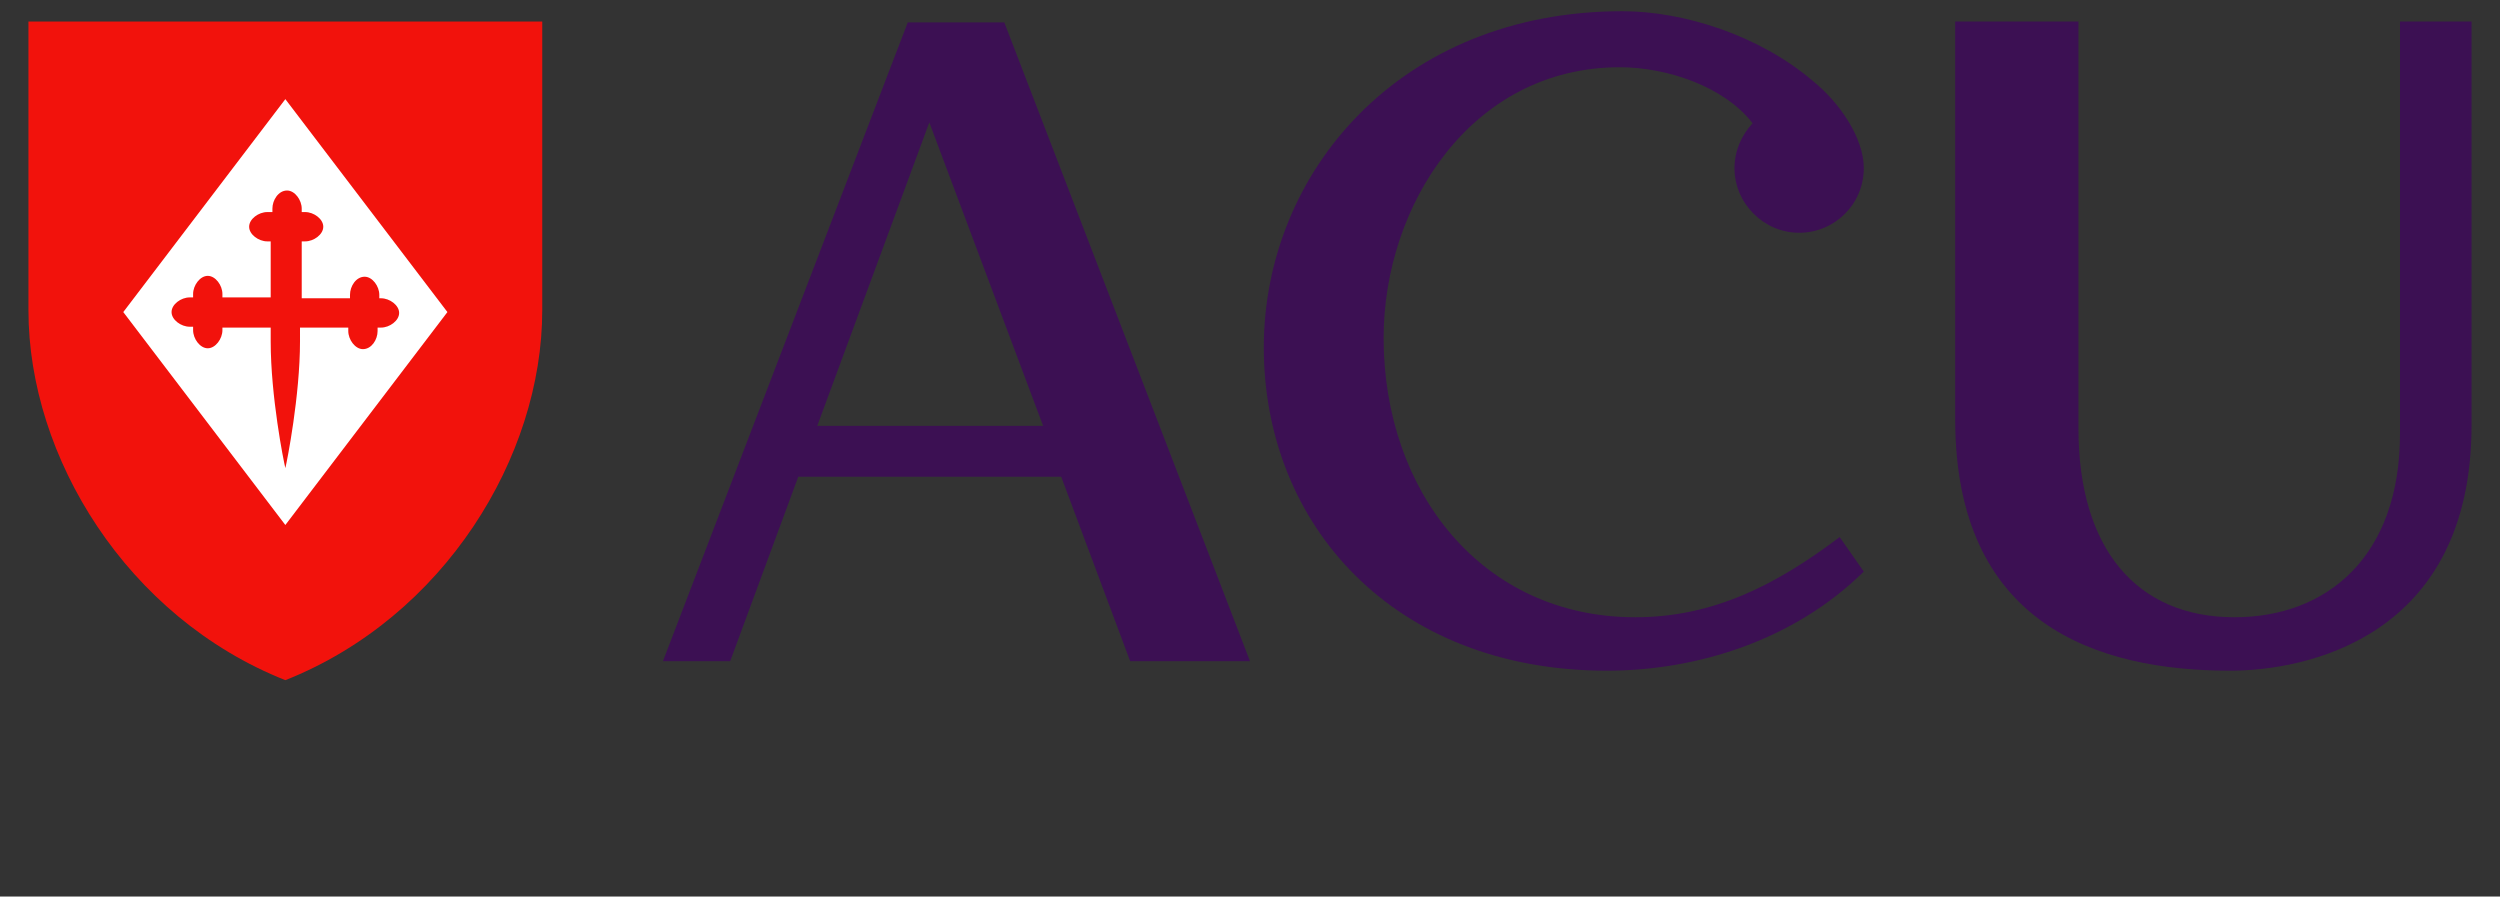
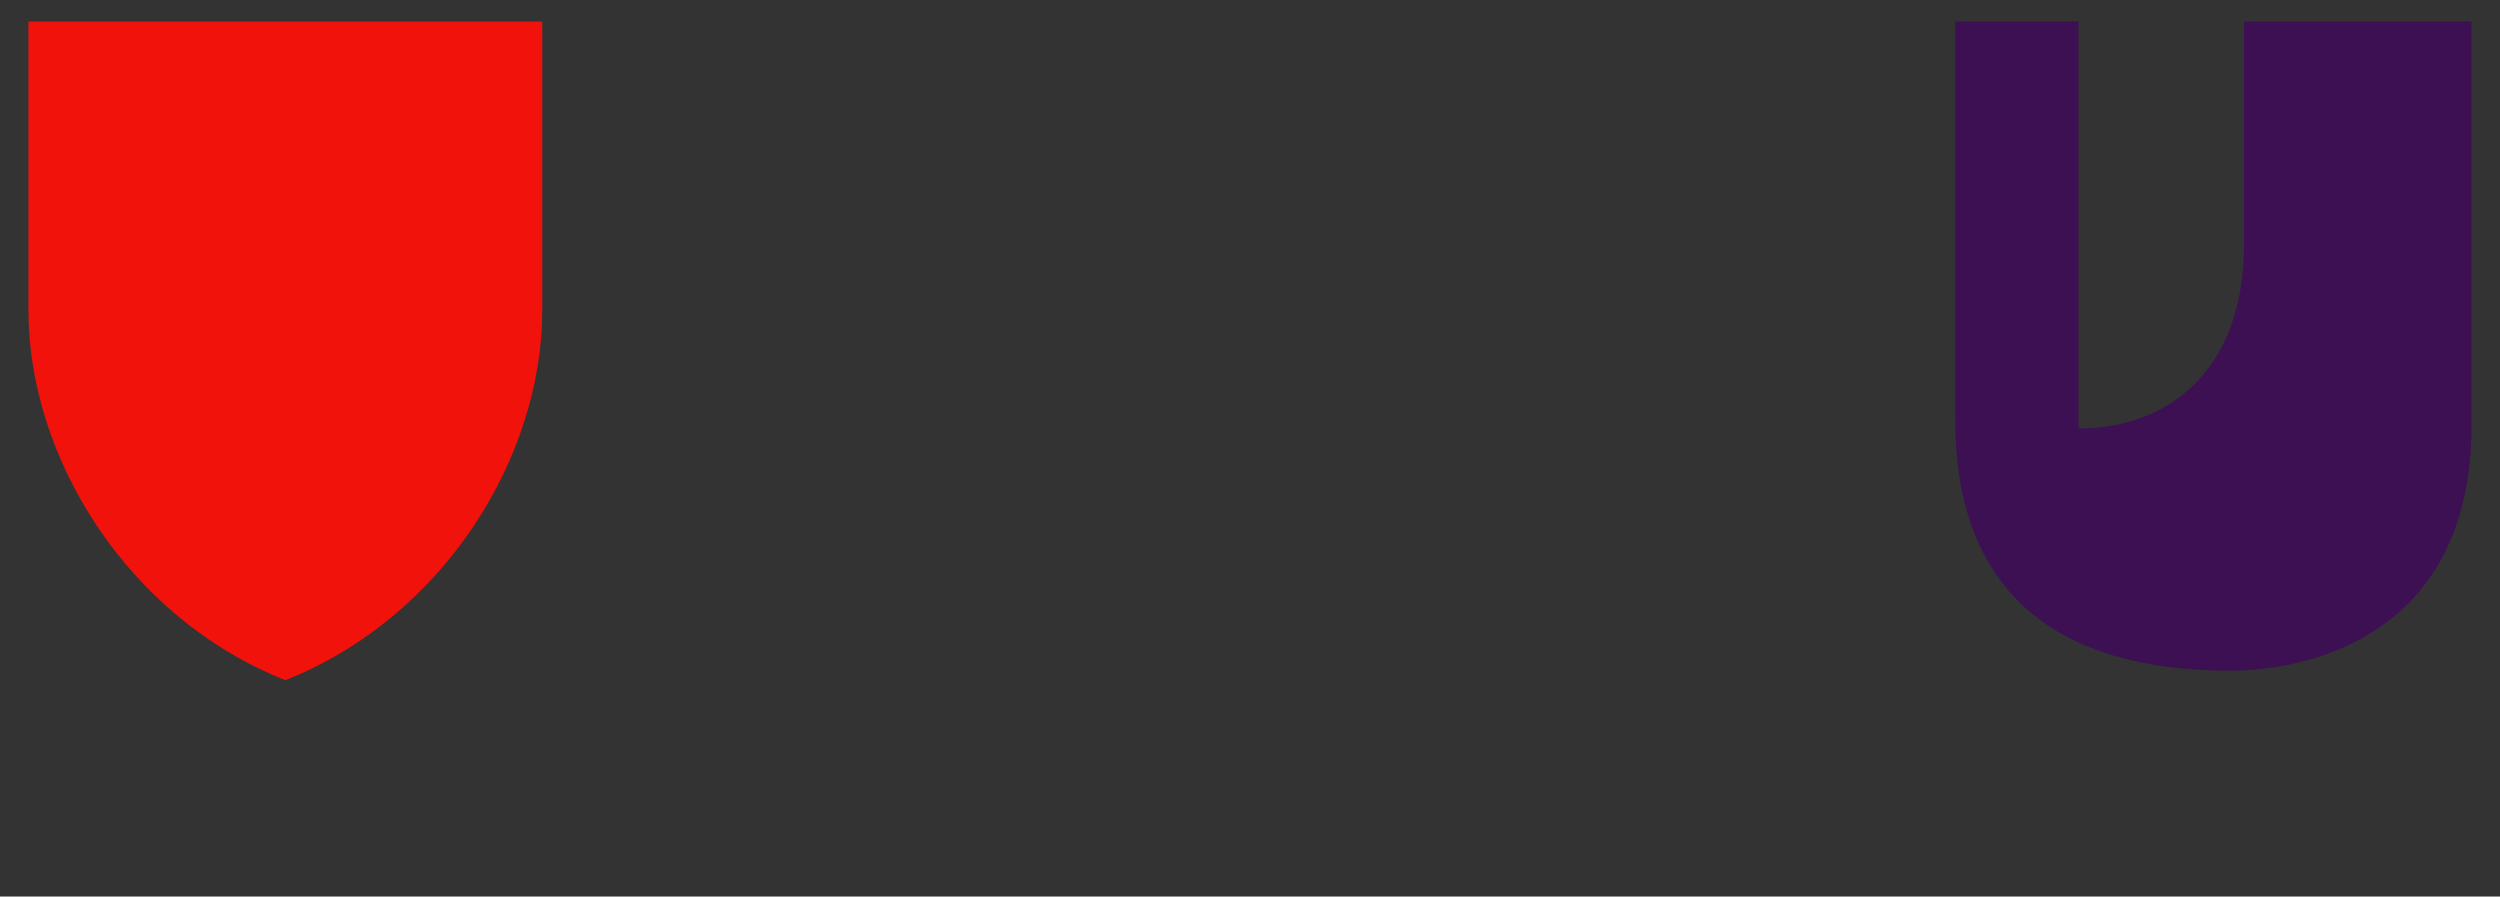
<svg xmlns="http://www.w3.org/2000/svg" version="1.1" id="Layer_1" x="0px" y="0px" viewBox="0 0 290 104" style="enable-background:new 0 0 290 104;" xml:space="preserve">
  <rect x="0" y="0" width="290" height="104" fill="#333333" stroke="none" />
  <style type="text/css">
	.st0{fill:#F2120C;}
	.st1{fill:#FFFFFF;}
	.st2{fill:#3C1053;}
</style>
  <g>
    <g>
      <g>
        <g>
          <path class="st0" d="M62.9,2.5V36c0,17-11.4,35.6-29.8,42.9C14.7,71.6,3.3,53,3.3,36V2.5H62.9z" />
-           <polygon id="XMLID_836_" class="st1" points="14.3,36.2 33.1,11.5 51.9,36.2 33.1,60.9     " />
          <path class="st0" d="M31.4,39.6c0,6.4,1.5,13.9,1.7,14.7l0,0l0,0c0.2-0.8,1.7-8.4,1.7-14.7V38h5.6v0.4c0,1,0.8,2.1,1.7,2.1      c1,0,1.7-1.1,1.7-2.1V38h0.4c1,0,2.1-0.8,2.1-1.7s-1.1-1.7-2.1-1.7H44v-0.4c0-1-0.8-2.1-1.7-2.1c-1,0-1.7,1.1-1.7,2.1v0.4H35      l0,0V28h0.4c1,0,2.1-0.8,2.1-1.7s-1.1-1.7-2.1-1.7H35v-0.4c0-1-0.8-2.1-1.7-2.1c-1,0-1.7,1.1-1.7,2.1v0.4H31      c-1,0-2.1,0.8-2.1,1.7S30,28,31,28h0.4v6.5l0,0h-5.6v-0.4c0-1-0.8-2.1-1.7-2.1s-1.7,1.1-1.7,2.1v0.4H22c-1,0-2.1,0.8-2.1,1.7      s1.1,1.7,2.1,1.7h0.4v0.4c0,1,0.8,2.1,1.7,2.1s1.7-1.1,1.7-2.1V38h5.6V39.6z" />
        </g>
      </g>
    </g>
    <g>
-       <path id="XMLID_838_" class="st2" d="M286.7,2.5v46.8c0,24.8-19.4,28.5-28,28.5c-15.5,0-31.9-5.4-31.9-29.2V2.5h14.3v47.2    c0,13.9,6.7,21.9,18.1,21.9c10.7,0,19.2-7,19.2-21.3V2.5H286.7z" />
-       <path id="XMLID_837_" class="st2" d="M186.4,77.8c-24.8,0-39.8-17-39.8-37.5c0-20.2,15.7-39,41.6-39c7.1,0,15.9,2.8,22.1,8.1    c3.1,2.5,5.9,6.6,5.9,10.1c0,4.2-3.4,7.5-7.5,7.5s-7.5-3.4-7.5-7.5c0-2,0.8-3.8,2.1-5.2c-3.3-4.3-10-6.5-15.4-6.5    c-17.2,0-27.4,16-27.4,31.4c0,17.8,11.4,32.4,29.2,32.4c9.1,0,16.4-3.8,23.7-9.3l2.8,4C208.1,74.3,196.8,77.8,186.4,77.8z" />
-       <path class="st2" d="M131.1,76.7H145L116.5,2.6h-11.2L76.9,76.7h7.8l7.9-21.4h30.5L131.1,76.7z M94.8,49.4l13-35.2L121,49.4H94.8z    " />
+       <path id="XMLID_838_" class="st2" d="M286.7,2.5v46.8c0,24.8-19.4,28.5-28,28.5c-15.5,0-31.9-5.4-31.9-29.2V2.5h14.3v47.2    c10.7,0,19.2-7,19.2-21.3V2.5H286.7z" />
    </g>
  </g>
</svg>